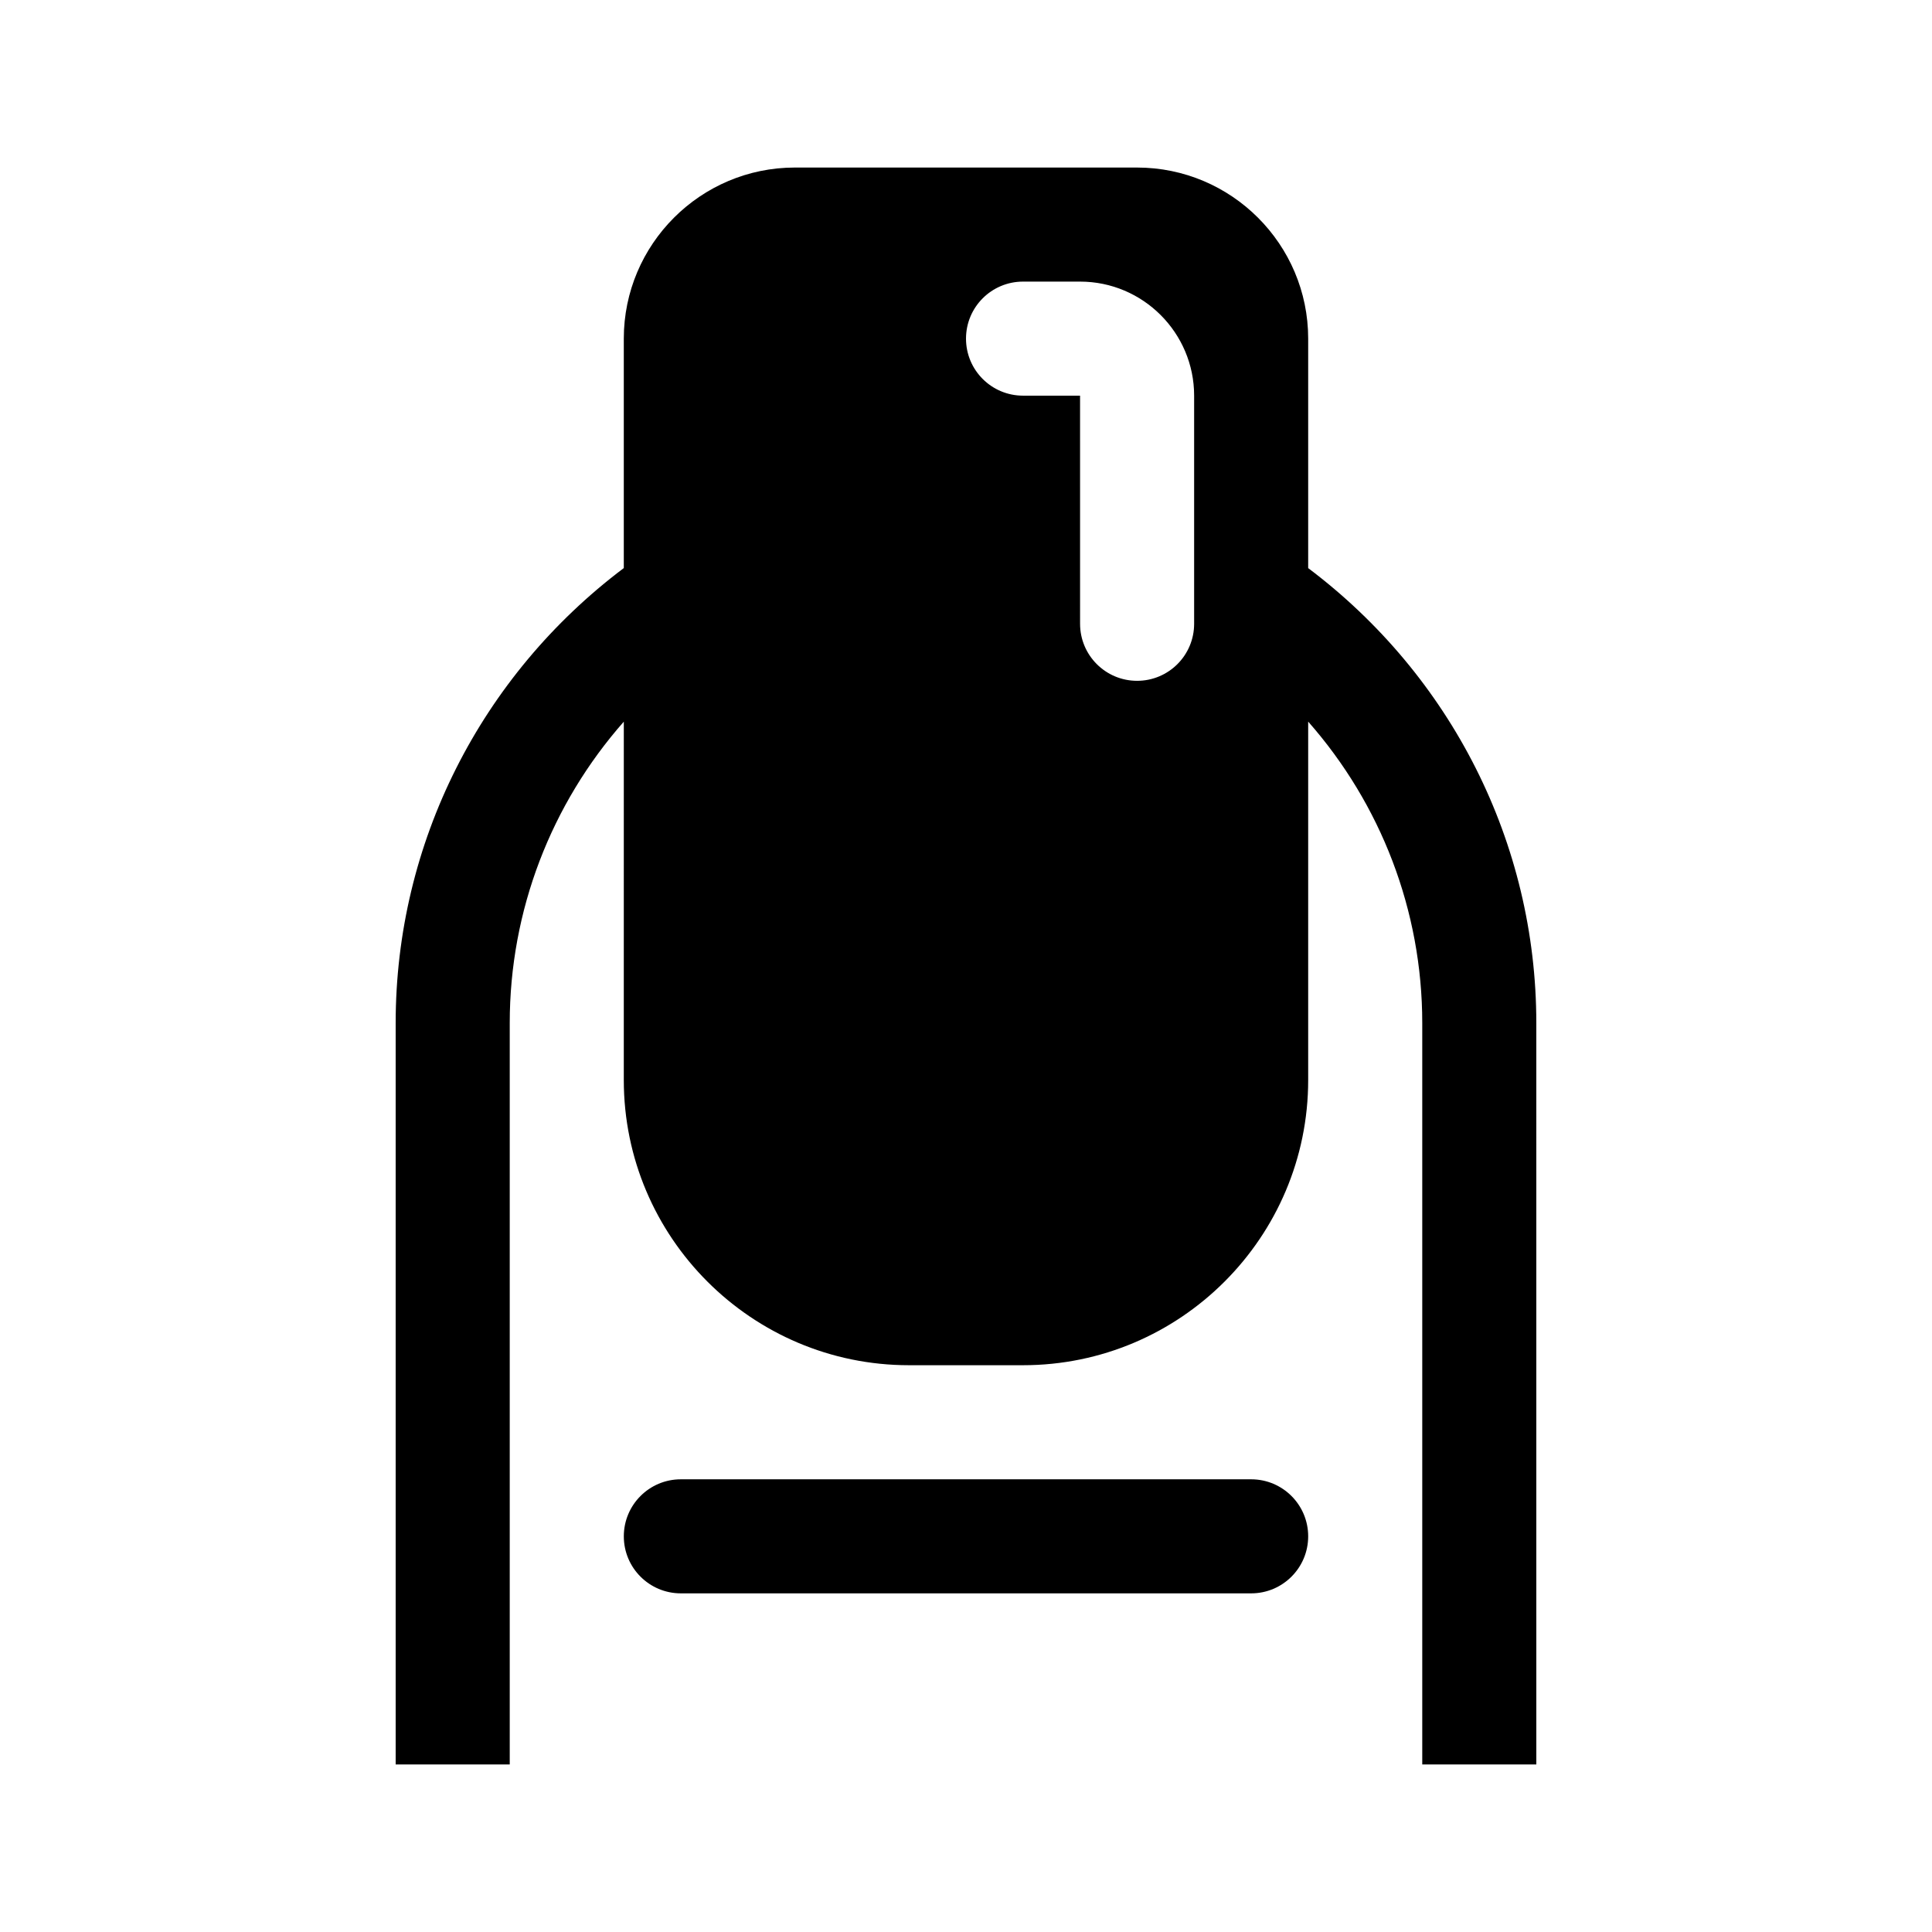
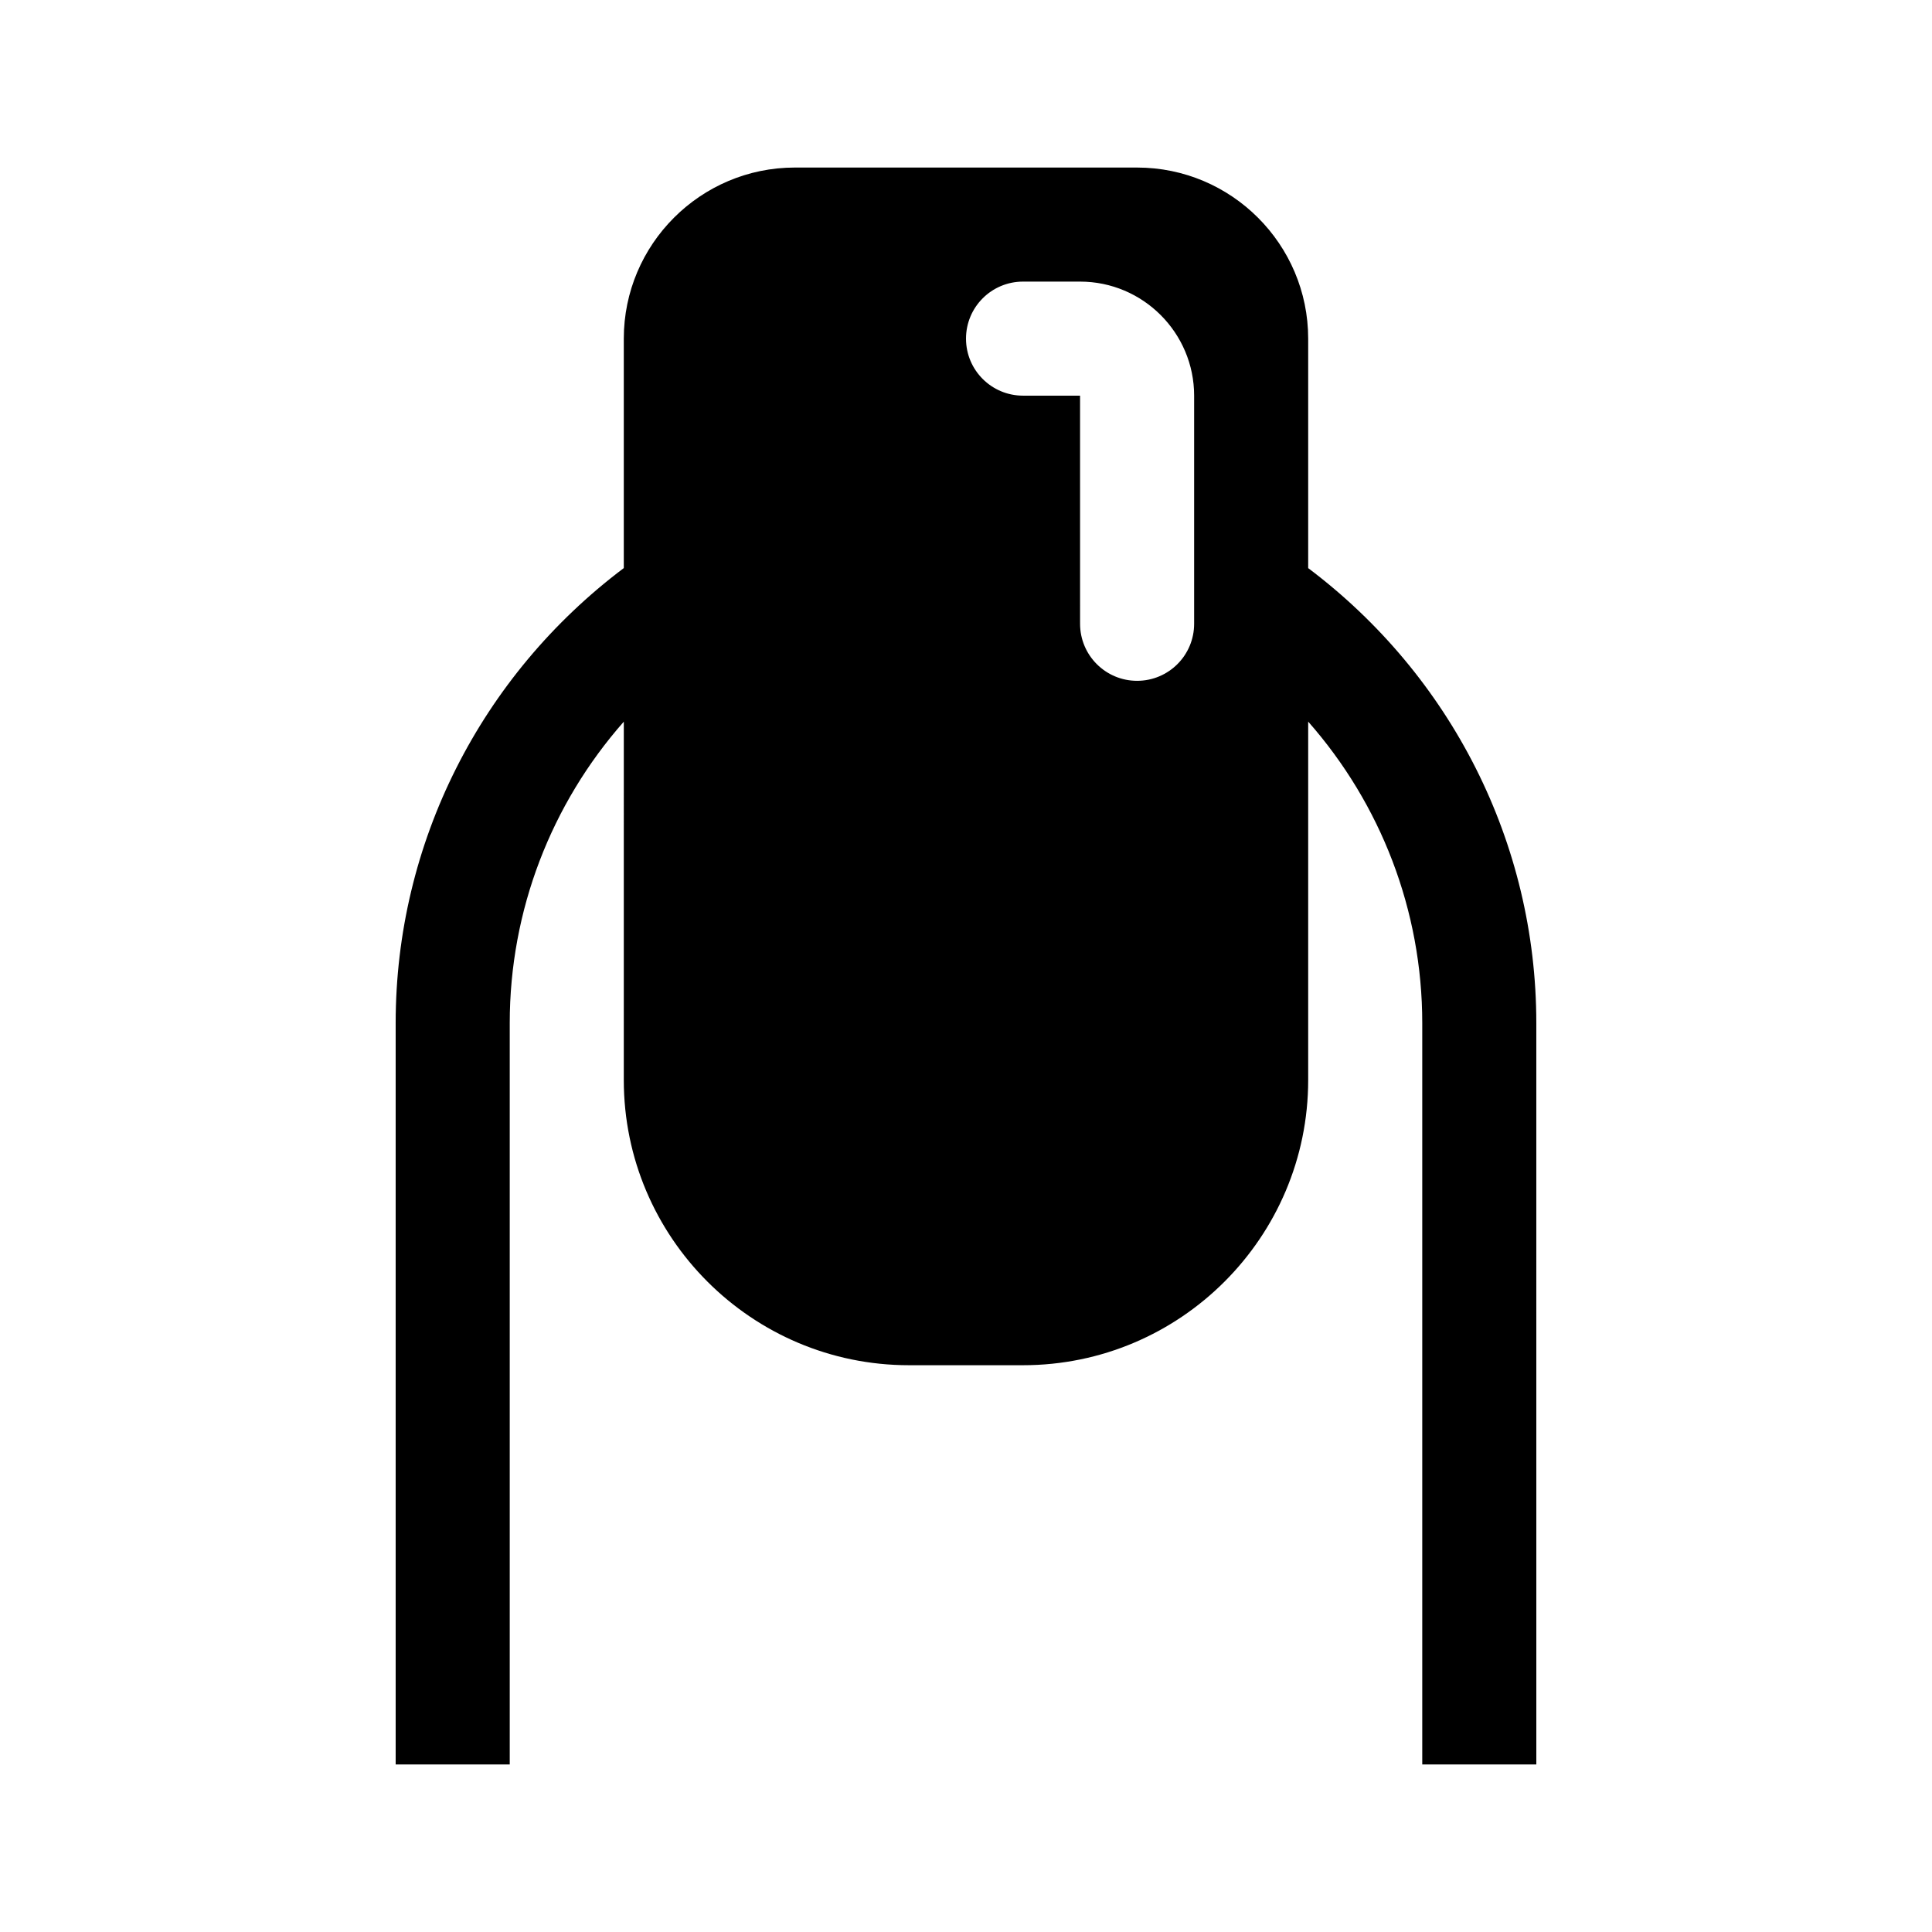
<svg xmlns="http://www.w3.org/2000/svg" fill="#000000" width="800px" height="800px" version="1.1" viewBox="144 144 512 512">
  <g>
-     <path d="m475.57 536.03c8.352 0 15.113 6.766 15.113 15.113s-6.762 15.113-15.113 15.113h-151.14c-8.352 0-15.113-6.766-15.113-15.113s6.762-15.113 15.113-15.113z" />
    <path d="m445.34 188.4h-90.684c-25.004 0-45.344 20.34-45.344 45.344v60.801c-37.883 28.523-60.457 72.855-60.457 120.57v196.48h30.23v-196.48c0-29.82 10.992-58.043 30.23-79.867l-0.004 94.98c0 41.672 33.902 75.57 75.57 75.57h30.23c41.672 0 75.57-33.902 75.57-75.57v-94.992c19.234 21.824 30.23 50.047 30.23 79.879v196.48h30.23l-0.004-196.48c0-47.723-22.574-92.047-60.457-120.56v-60.809c0-25.004-20.34-45.344-45.344-45.344zm15.117 120.91c0 8.348-6.762 15.113-15.113 15.113s-15.113-6.766-15.113-15.113l-0.004-60.457h-15.113c-8.352 0-15.113-6.766-15.113-15.113 0-8.348 6.762-15.113 15.113-15.113h15.113c16.668 0 30.23 13.559 30.23 30.23z" />
  </g>
</svg>